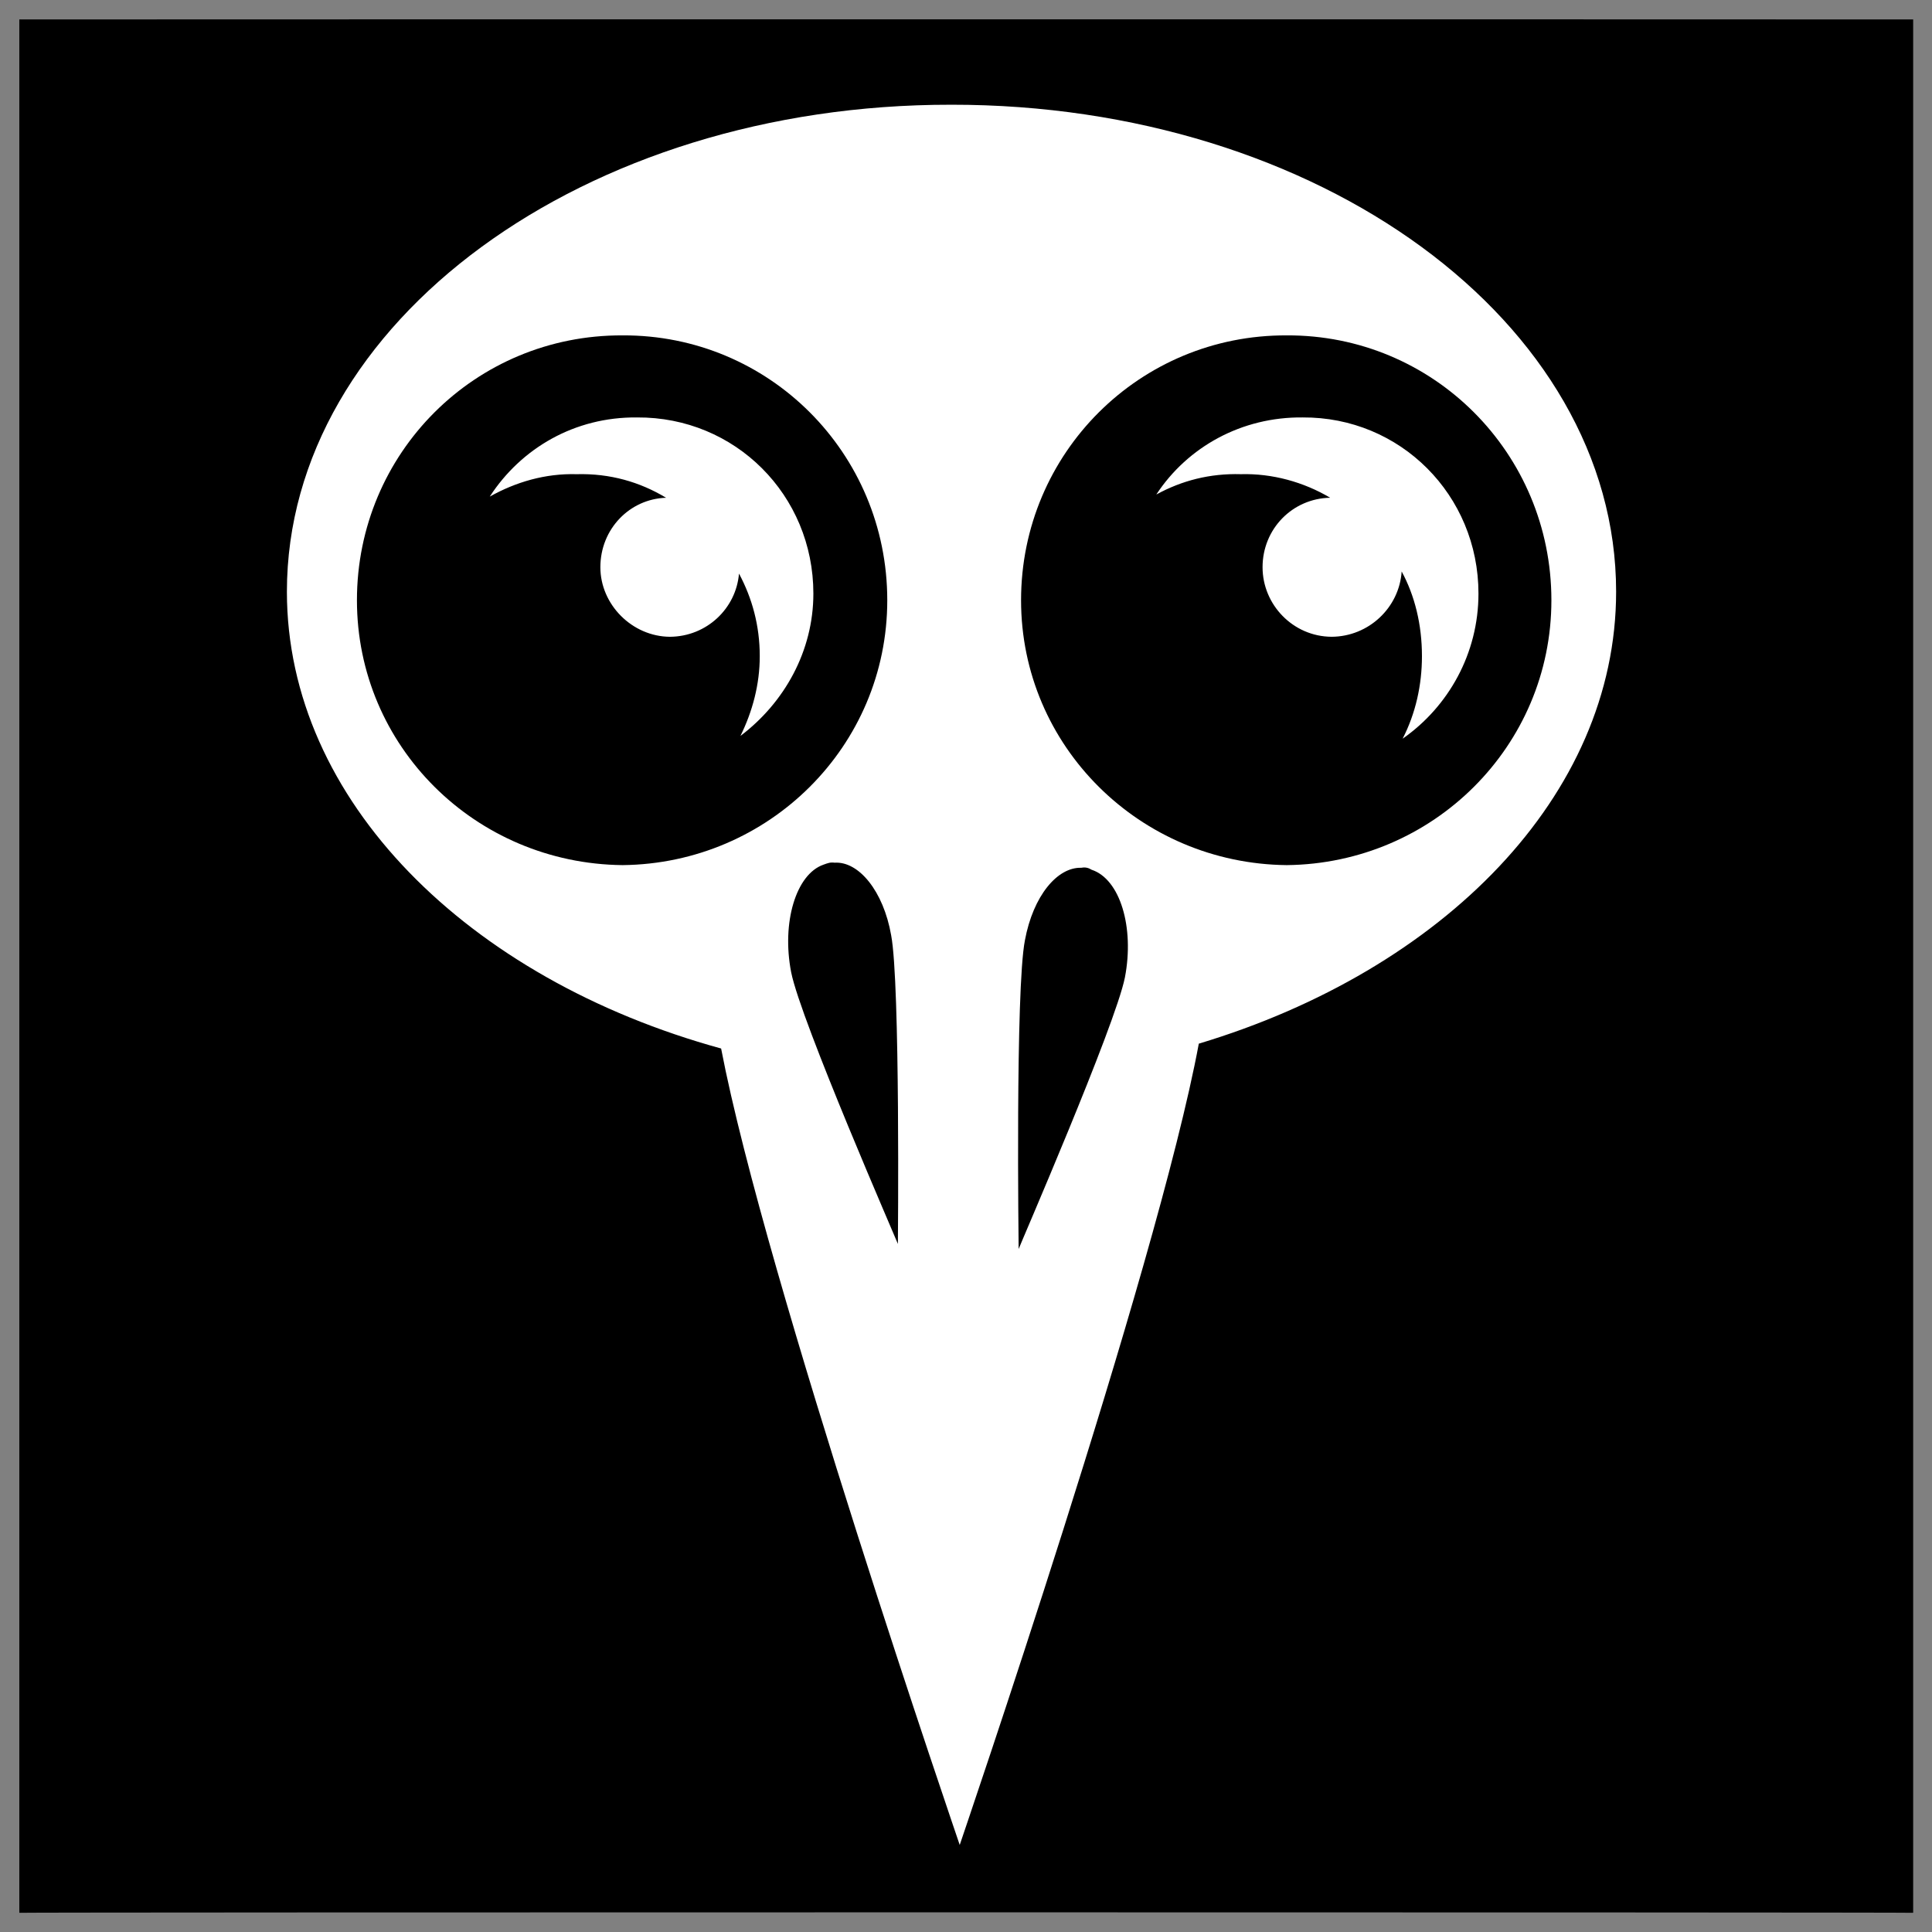
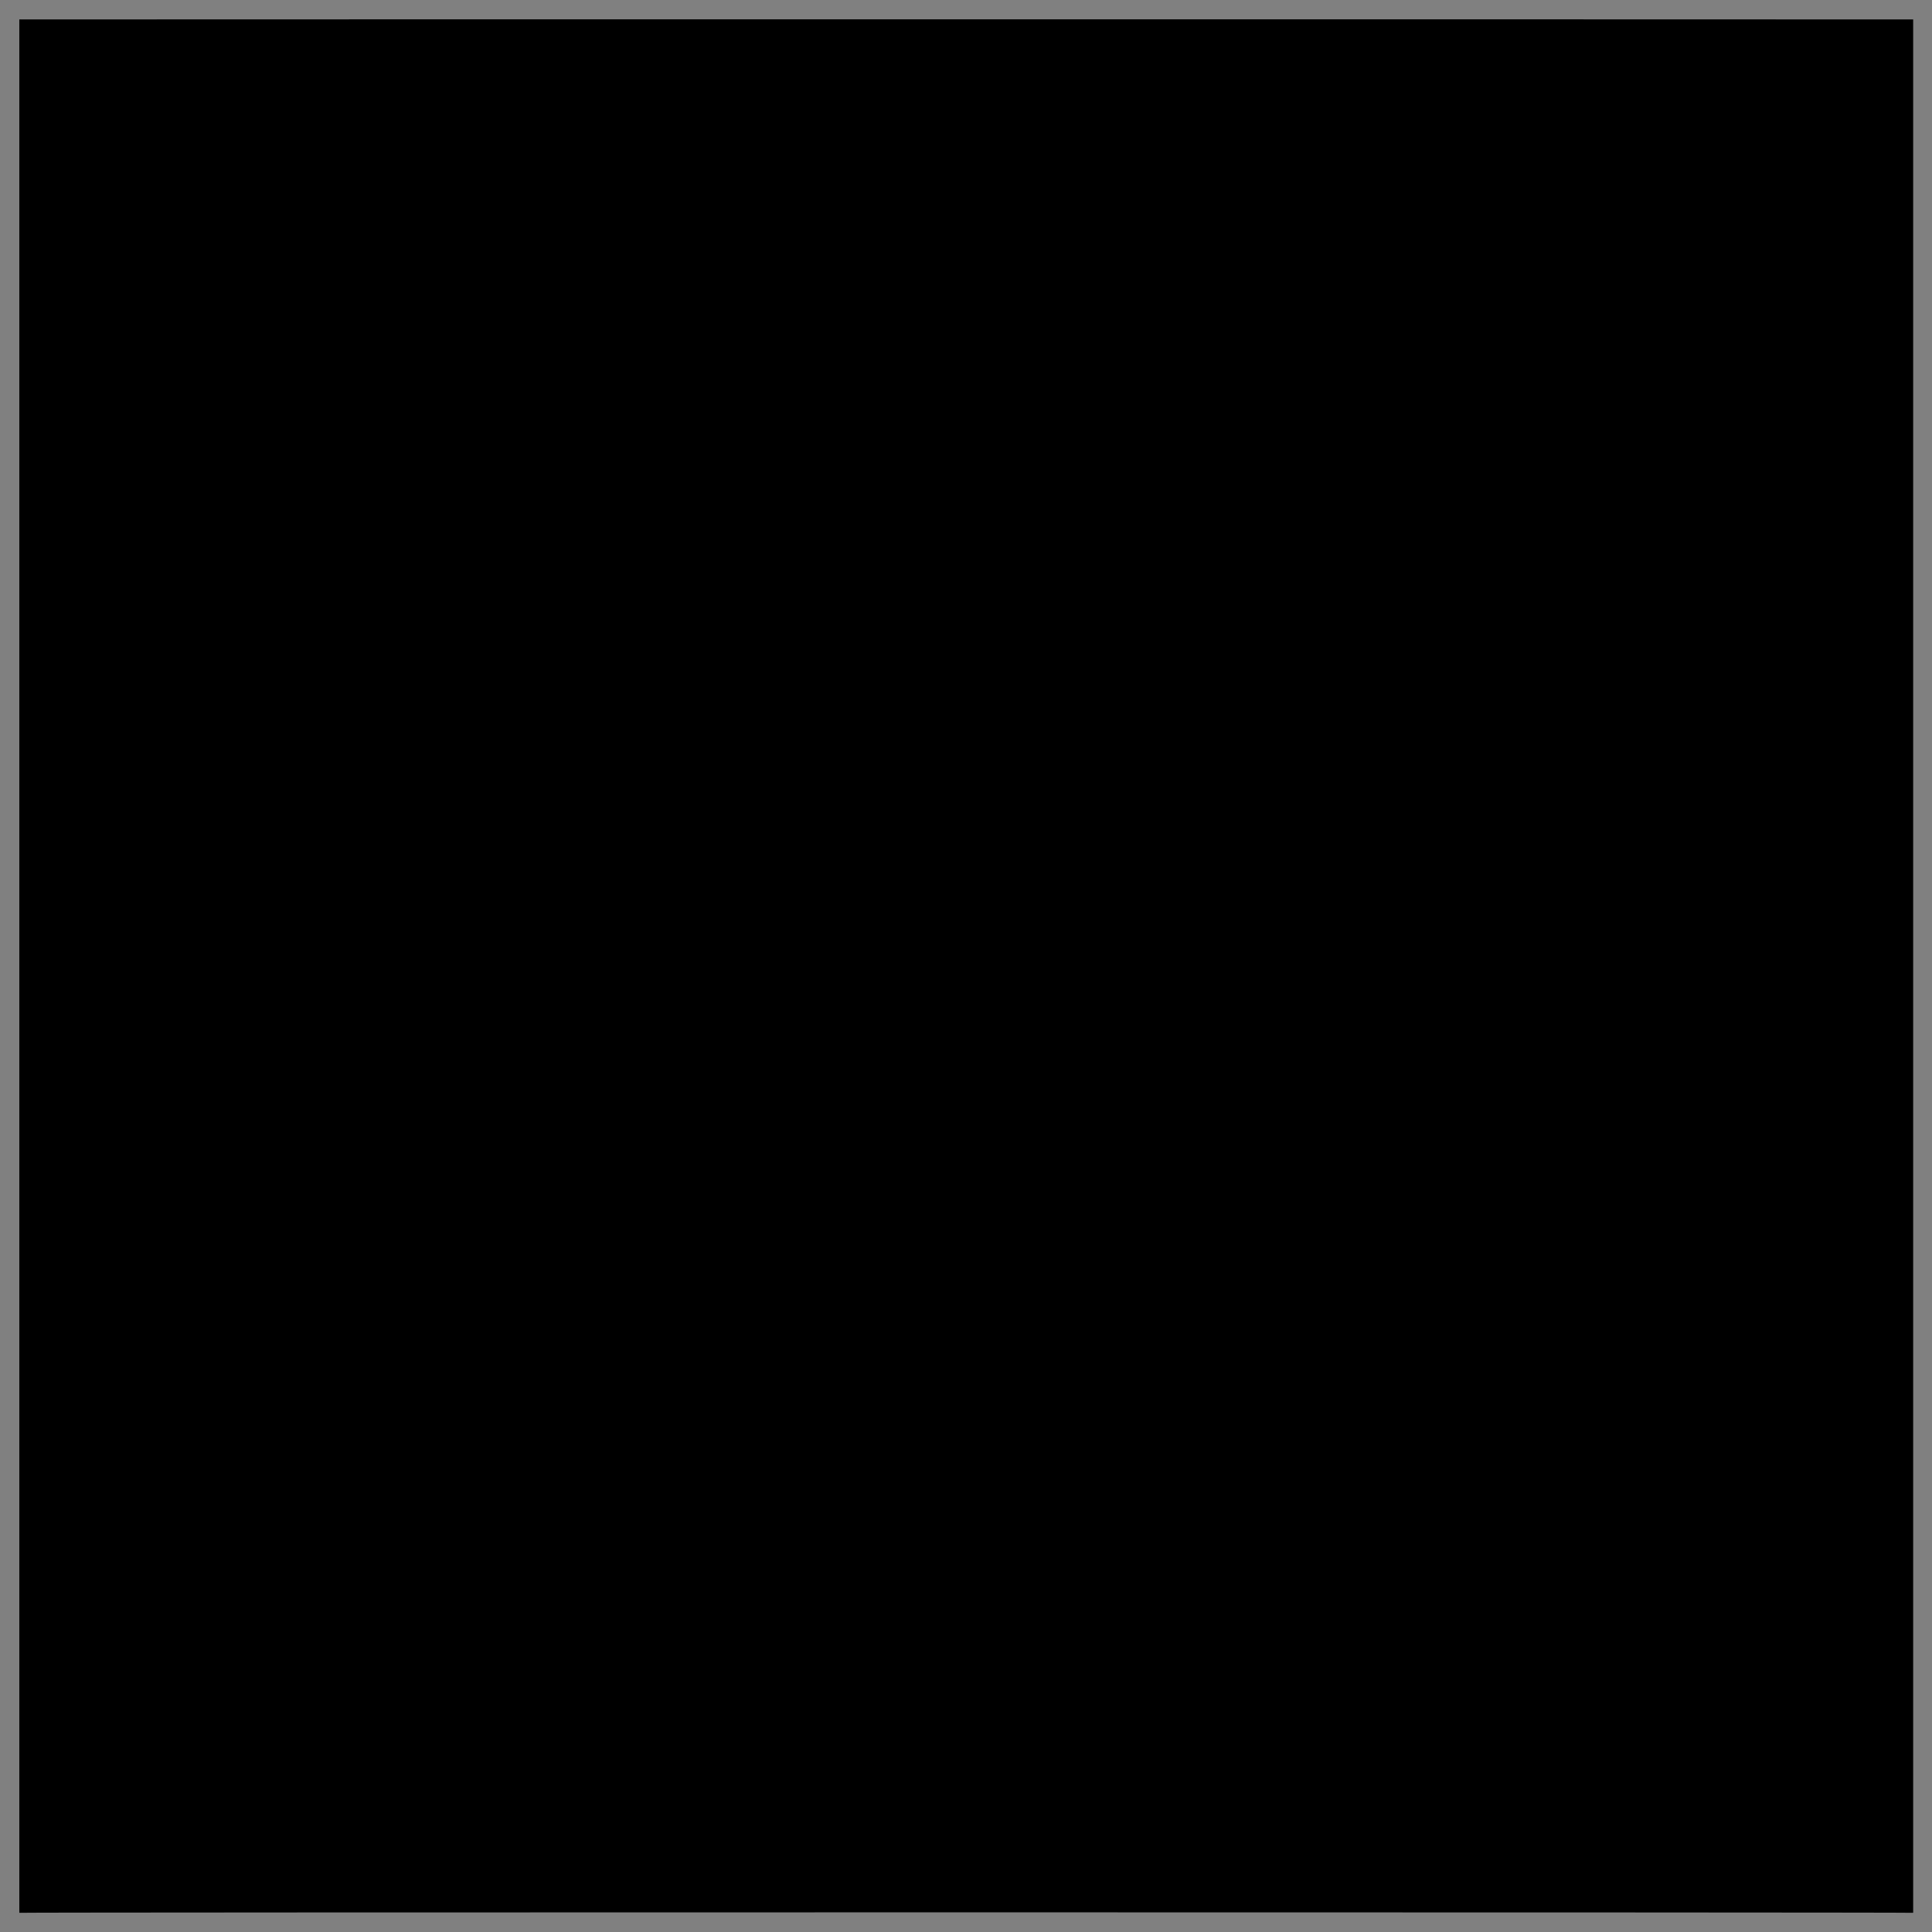
<svg xmlns="http://www.w3.org/2000/svg" version="1.1" width="100%" height="100%" id="svgWorkerArea" viewBox="0 0 400 400" style="background: white;">
  <rect x="0" y="0" width="400" height="400" fill="#808080" stroke="none" />
  <defs id="defsdoc">
    <pattern id="patternBool" x="0" y="0" width="10" height="10" patternUnits="userSpaceOnUse" patternTransform="rotate(35)">
      <circle cx="5" cy="5" r="4" style="stroke: none;fill: #ff000070;" />
    </pattern>
  </defs>
  <g id="fileImp-85049656" class="cosito">
    <path id="pathImp-514138005" class="grouped" d="M4 4.025C4 3.992 396.1 3.992 396.1 4.025 396.1 3.992 396.1 395.892 396.1 396.025 396.1 395.892 4 395.892 4 396.025 4 395.892 4 3.992 4 4.025" />
-     <path id="pathImp-856361612" fill="#fff" class="grouped" d="M196.9 21.683C121 21.592 59.4 66.692 59.4 122.505 59.4 165.692 96.9 202.692 149.3 217.083 158.4 264.692 198.7 381.892 198.7 381.98 198.7 381.892 239.5 262.892 248.2 216.079 298.7 200.892 334.6 164.792 334.6 122.505 334.6 66.692 273.1 21.592 196.9 21.681 196.9 21.592 196.9 21.592 196.9 21.683M128.9 69.437C159.2 69.292 183.7 93.792 183.7 124.276 183.7 154.492 159.2 178.792 128.9 179.114 98.4 178.792 73.9 154.492 73.9 124.276 73.9 93.792 98.4 69.292 128.9 69.438 128.9 69.292 128.9 69.292 128.9 69.437M266.4 69.437C296.7 69.292 321.2 93.792 321.2 124.276 321.2 154.492 296.7 178.792 266.4 179.114 236 178.792 211.4 154.492 211.4 124.276 211.4 93.792 236 69.292 266.4 69.438 266.4 69.292 266.4 69.292 266.4 69.437M131.9 86.426C119 86.292 107.9 92.792 101.4 102.815 106.8 99.792 112.9 97.992 119.4 98.175 126.3 97.992 132.5 99.792 137.9 103.056 130.4 103.292 124.3 109.492 124.3 117.434 124.3 125.192 130.9 131.792 138.7 131.839 146.3 131.792 152.4 125.992 153 118.751 155.7 123.792 157.3 129.492 157.3 135.858 157.3 141.692 155.8 147.292 153.3 152.366 162.4 145.492 168.4 134.792 168.4 122.89 168.4 102.492 152.2 86.292 131.9 86.427 131.9 86.292 131.9 86.292 131.9 86.426M269.7 86.426C257.1 86.292 245.9 92.492 239.4 102.385 244.7 99.492 250.5 97.992 256.9 98.174 263.4 97.992 269.9 99.792 275.4 103.054 267.6 103.192 261.4 109.492 261.4 117.433 261.4 125.192 267.7 131.792 275.7 131.837 283.4 131.792 289.7 125.792 290.2 118.318 292.9 123.292 294.4 129.292 294.4 135.857 294.4 141.792 293.1 147.692 290.4 152.94 299.9 146.292 306.1 135.292 306.1 122.889 306.1 102.492 289.9 86.292 269.7 86.426 269.7 86.292 269.7 86.292 269.7 86.426M172.8 178.611C177.8 178.292 182.9 184.492 184.5 193.613 186.4 203.492 185.9 257.392 185.9 257.543 185.9 257.392 165.8 211.392 163.8 201.292 161.8 190.992 164.8 180.992 170.5 179.019 171.4 178.692 171.9 178.492 172.8 178.611 172.8 178.492 172.8 178.492 172.8 178.611M223.9 179.664C224.7 179.492 225.4 179.692 226 180.07 231.9 181.992 234.9 191.992 232.9 202.369 230.9 212.392 210.9 258.392 210.9 258.595 210.9 258.392 210.2 204.792 212.2 194.666 213.9 185.492 218.9 179.492 223.9 179.664 223.9 179.492 223.9 179.492 223.9 179.664" />
  </g>
</svg>